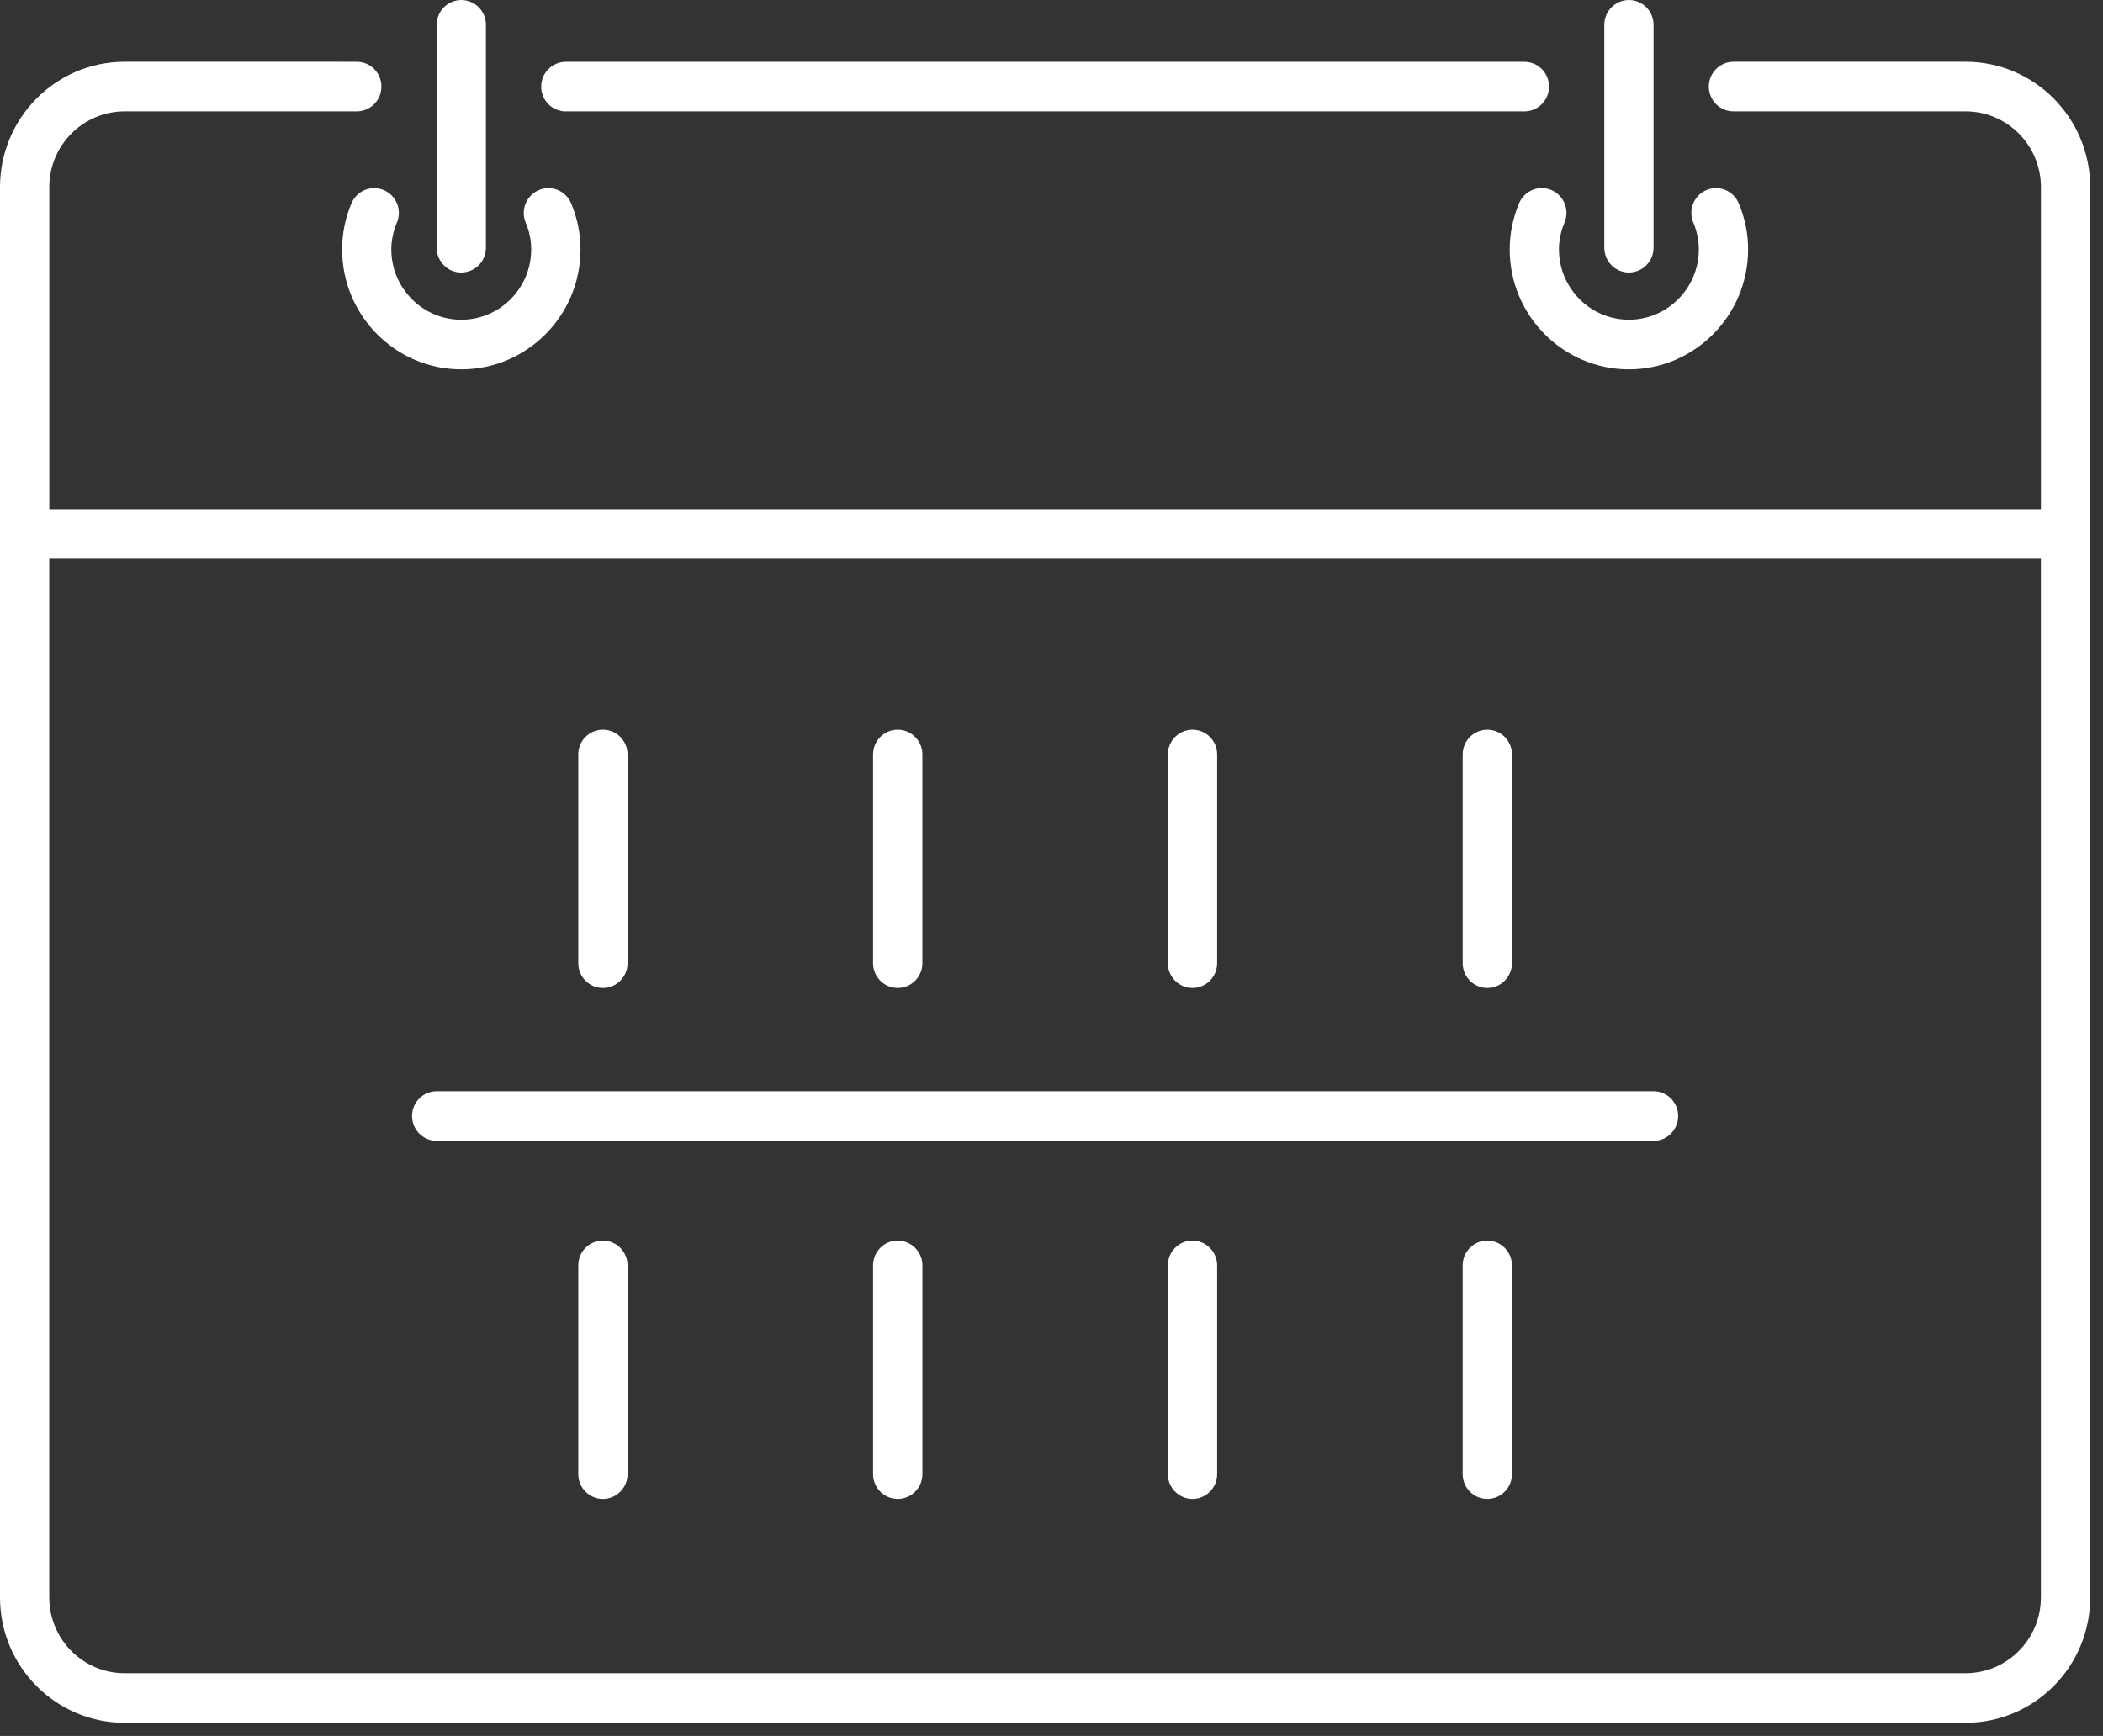
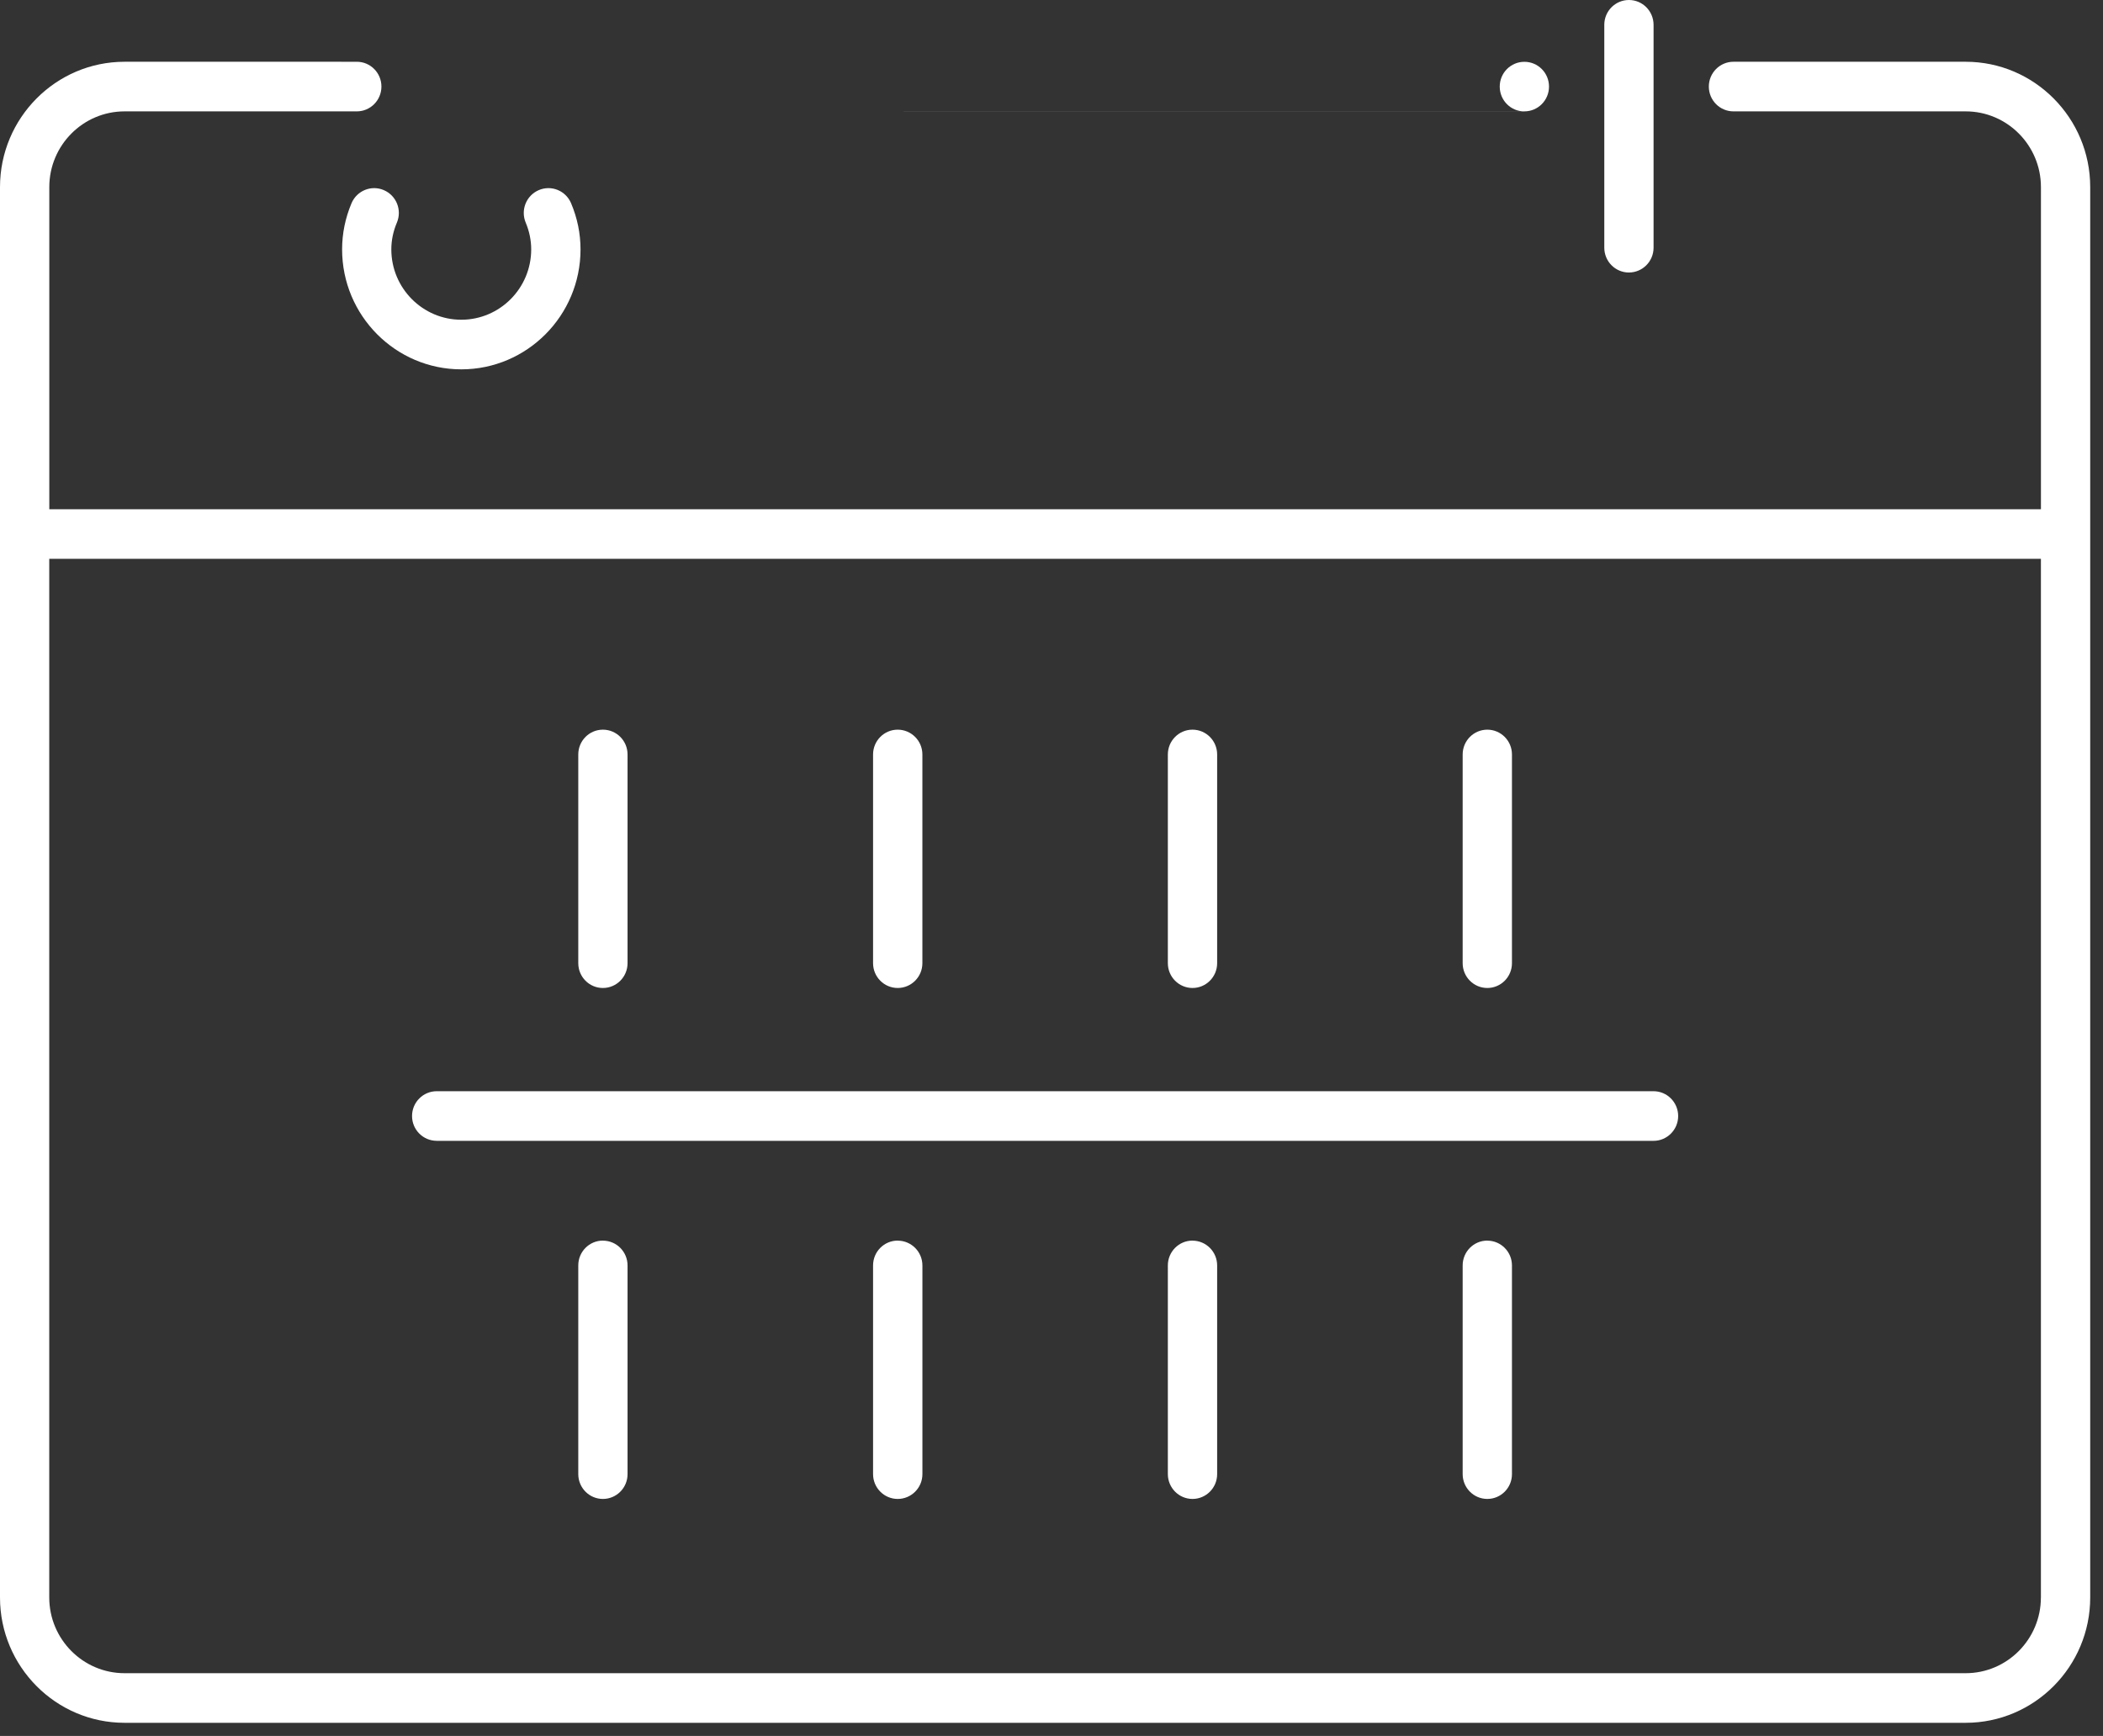
<svg xmlns="http://www.w3.org/2000/svg" viewBox="0 0 86 71">
  <rect x="0" y="0" width="86" height="71" fill="#333333" stroke="none" />
  <title>Calendar Icon</title>
  <g fill="none" fill-rule="evenodd">
    <path d="M14.375 8.312c-.256.607-.385 1.242-.385 1.888 0 2.705 2.186 4.906 4.875 4.906 2.688 0 4.875-2.2 4.875-4.906 0-.646-.13-1.28-.386-1.888-.218-.515-.808-.756-1.322-.536-.512.22-.75.814-.533 1.33.148.354.224.722.224 1.094 0 1.587-1.282 2.877-2.86 2.877-1.576 0-2.86-1.29-2.86-2.877 0-.372.077-.74.227-1.094.218-.516-.02-1.11-.533-1.33-.512-.22-1.103.02-1.322.536" fill="#FFF" />
-     <path d="M18.864 11.145c.557 0 1.008-.454 1.008-1.014V1.015c0-.56-.45-1.014-1.008-1.014-.556 0-1.007.454-1.007 1.014v9.117c0 .56.45 1.015 1.007 1.015M62.124 8.31c-.256.607-.387 1.243-.387 1.89 0 2.705 2.188 4.906 4.876 4.906s4.875-2.2 4.875-4.907c0-.647-.13-1.28-.386-1.888-.218-.515-.81-.756-1.322-.536-.512.22-.75.815-.533 1.33.15.354.225.722.225 1.093 0 1.586-1.283 2.878-2.86 2.878s-2.86-1.292-2.86-2.88c0-.37.077-.738.227-1.09.217-.516-.022-1.112-.533-1.332-.513-.22-1.104.02-1.323.535" fill="#FFF" />
-     <path d="M66.613 11.145c.556 0 1.008-.454 1.008-1.014V1.015C67.62.454 67.17 0 66.614 0c-.557 0-1.008.454-1.008 1.014v9.117c0 .56.45 1.015 1.008 1.015M23.14 4.555h39.198c.556 0 1.007-.453 1.007-1.014 0-.56-.45-1.013-1.007-1.013H23.14c-.557 0-1.008.453-1.008 1.014 0 .562.45 1.015 1.008 1.015" fill="#FFF" />
+     <path d="M66.613 11.145c.556 0 1.008-.454 1.008-1.014V1.015C67.62.454 67.17 0 66.614 0c-.557 0-1.008.454-1.008 1.014v9.117c0 .56.45 1.015 1.008 1.015M23.14 4.555h39.198c.556 0 1.007-.453 1.007-1.014 0-.56-.45-1.013-1.007-1.013c-.557 0-1.008.453-1.008 1.014 0 .562.45 1.015 1.008 1.015" fill="#FFF" />
    <g transform="translate(0 2.166)">
      <path d="M83.46 63.17c0 1.707-1.38 3.097-3.076 3.097H5.094c-1.698 0-3.08-1.39-3.08-3.098V20.69h81.447v42.48zM80.385.36h-9.497c-.556 0-1.007.455-1.007 1.015 0 .56.45 1.014 1.007 1.014h9.497c1.697 0 3.077 1.39 3.077 3.097v13.175H2.016V5.487c0-1.708 1.38-3.098 3.078-3.098h9.497c.556 0 1.007-.454 1.007-1.015 0-.56-.45-1.014-1.007-1.014H5.093C2.285.36 0 2.66 0 5.488V63.17c0 2.826 2.285 5.126 5.093 5.126h75.29c2.81 0 5.094-2.3 5.094-5.127V5.486c0-2.827-2.284-5.126-5.093-5.126z" fill="#FFF" mask="url(#a)" />
    </g>
    <path d="M24.655 40.408c.557 0 1.008-.454 1.008-1.014v-8.537c0-.56-.45-1.014-1.008-1.014-.556 0-1.007.454-1.007 1.014v8.537c0 .56.45 1.014 1.007 1.014M36.71 40.408c.557 0 1.01-.454 1.01-1.014v-8.537c0-.56-.453-1.014-1.01-1.014-.555 0-1.007.454-1.007 1.014v8.537c0 .56.452 1.014 1.008 1.014M48.766 40.408c.556 0 1.008-.454 1.008-1.014v-8.537c0-.56-.452-1.014-1.008-1.014s-1.008.454-1.008 1.014v8.537c0 .56.452 1.014 1.008 1.014M60.822 40.408c.556 0 1.008-.454 1.008-1.014v-8.537c0-.56-.452-1.014-1.008-1.014s-1.008.454-1.008 1.014v8.537c0 .56.452 1.014 1.008 1.014M24.655 50.74c-.556 0-1.007.454-1.007 1.015v8.536c0 .56.45 1.015 1.007 1.015.557 0 1.008-.454 1.008-1.014v-8.535c0-.56-.45-1.015-1.008-1.015M36.71 50.74c-.555 0-1.007.454-1.007 1.015v8.536c0 .56.452 1.015 1.008 1.015.557 0 1.01-.454 1.01-1.014v-8.535c0-.56-.453-1.015-1.01-1.015M48.766 50.74c-.556 0-1.008.454-1.008 1.015v8.536c0 .56.452 1.015 1.008 1.015s1.008-.454 1.008-1.014v-8.535c0-.56-.452-1.015-1.008-1.015M60.822 50.74c-.556 0-1.008.454-1.008 1.015v8.536c0 .56.452 1.015 1.008 1.015s1.008-.454 1.008-1.014v-8.535c0-.56-.452-1.015-1.008-1.015M17.86 46.66h49.76c.555 0 1.007-.455 1.007-1.015 0-.56-.452-1.015-1.008-1.015H17.86c-.558 0-1.01.454-1.01 1.015 0 .56.452 1.014 1.01 1.014" fill="#FFF" />
  </g>
</svg>